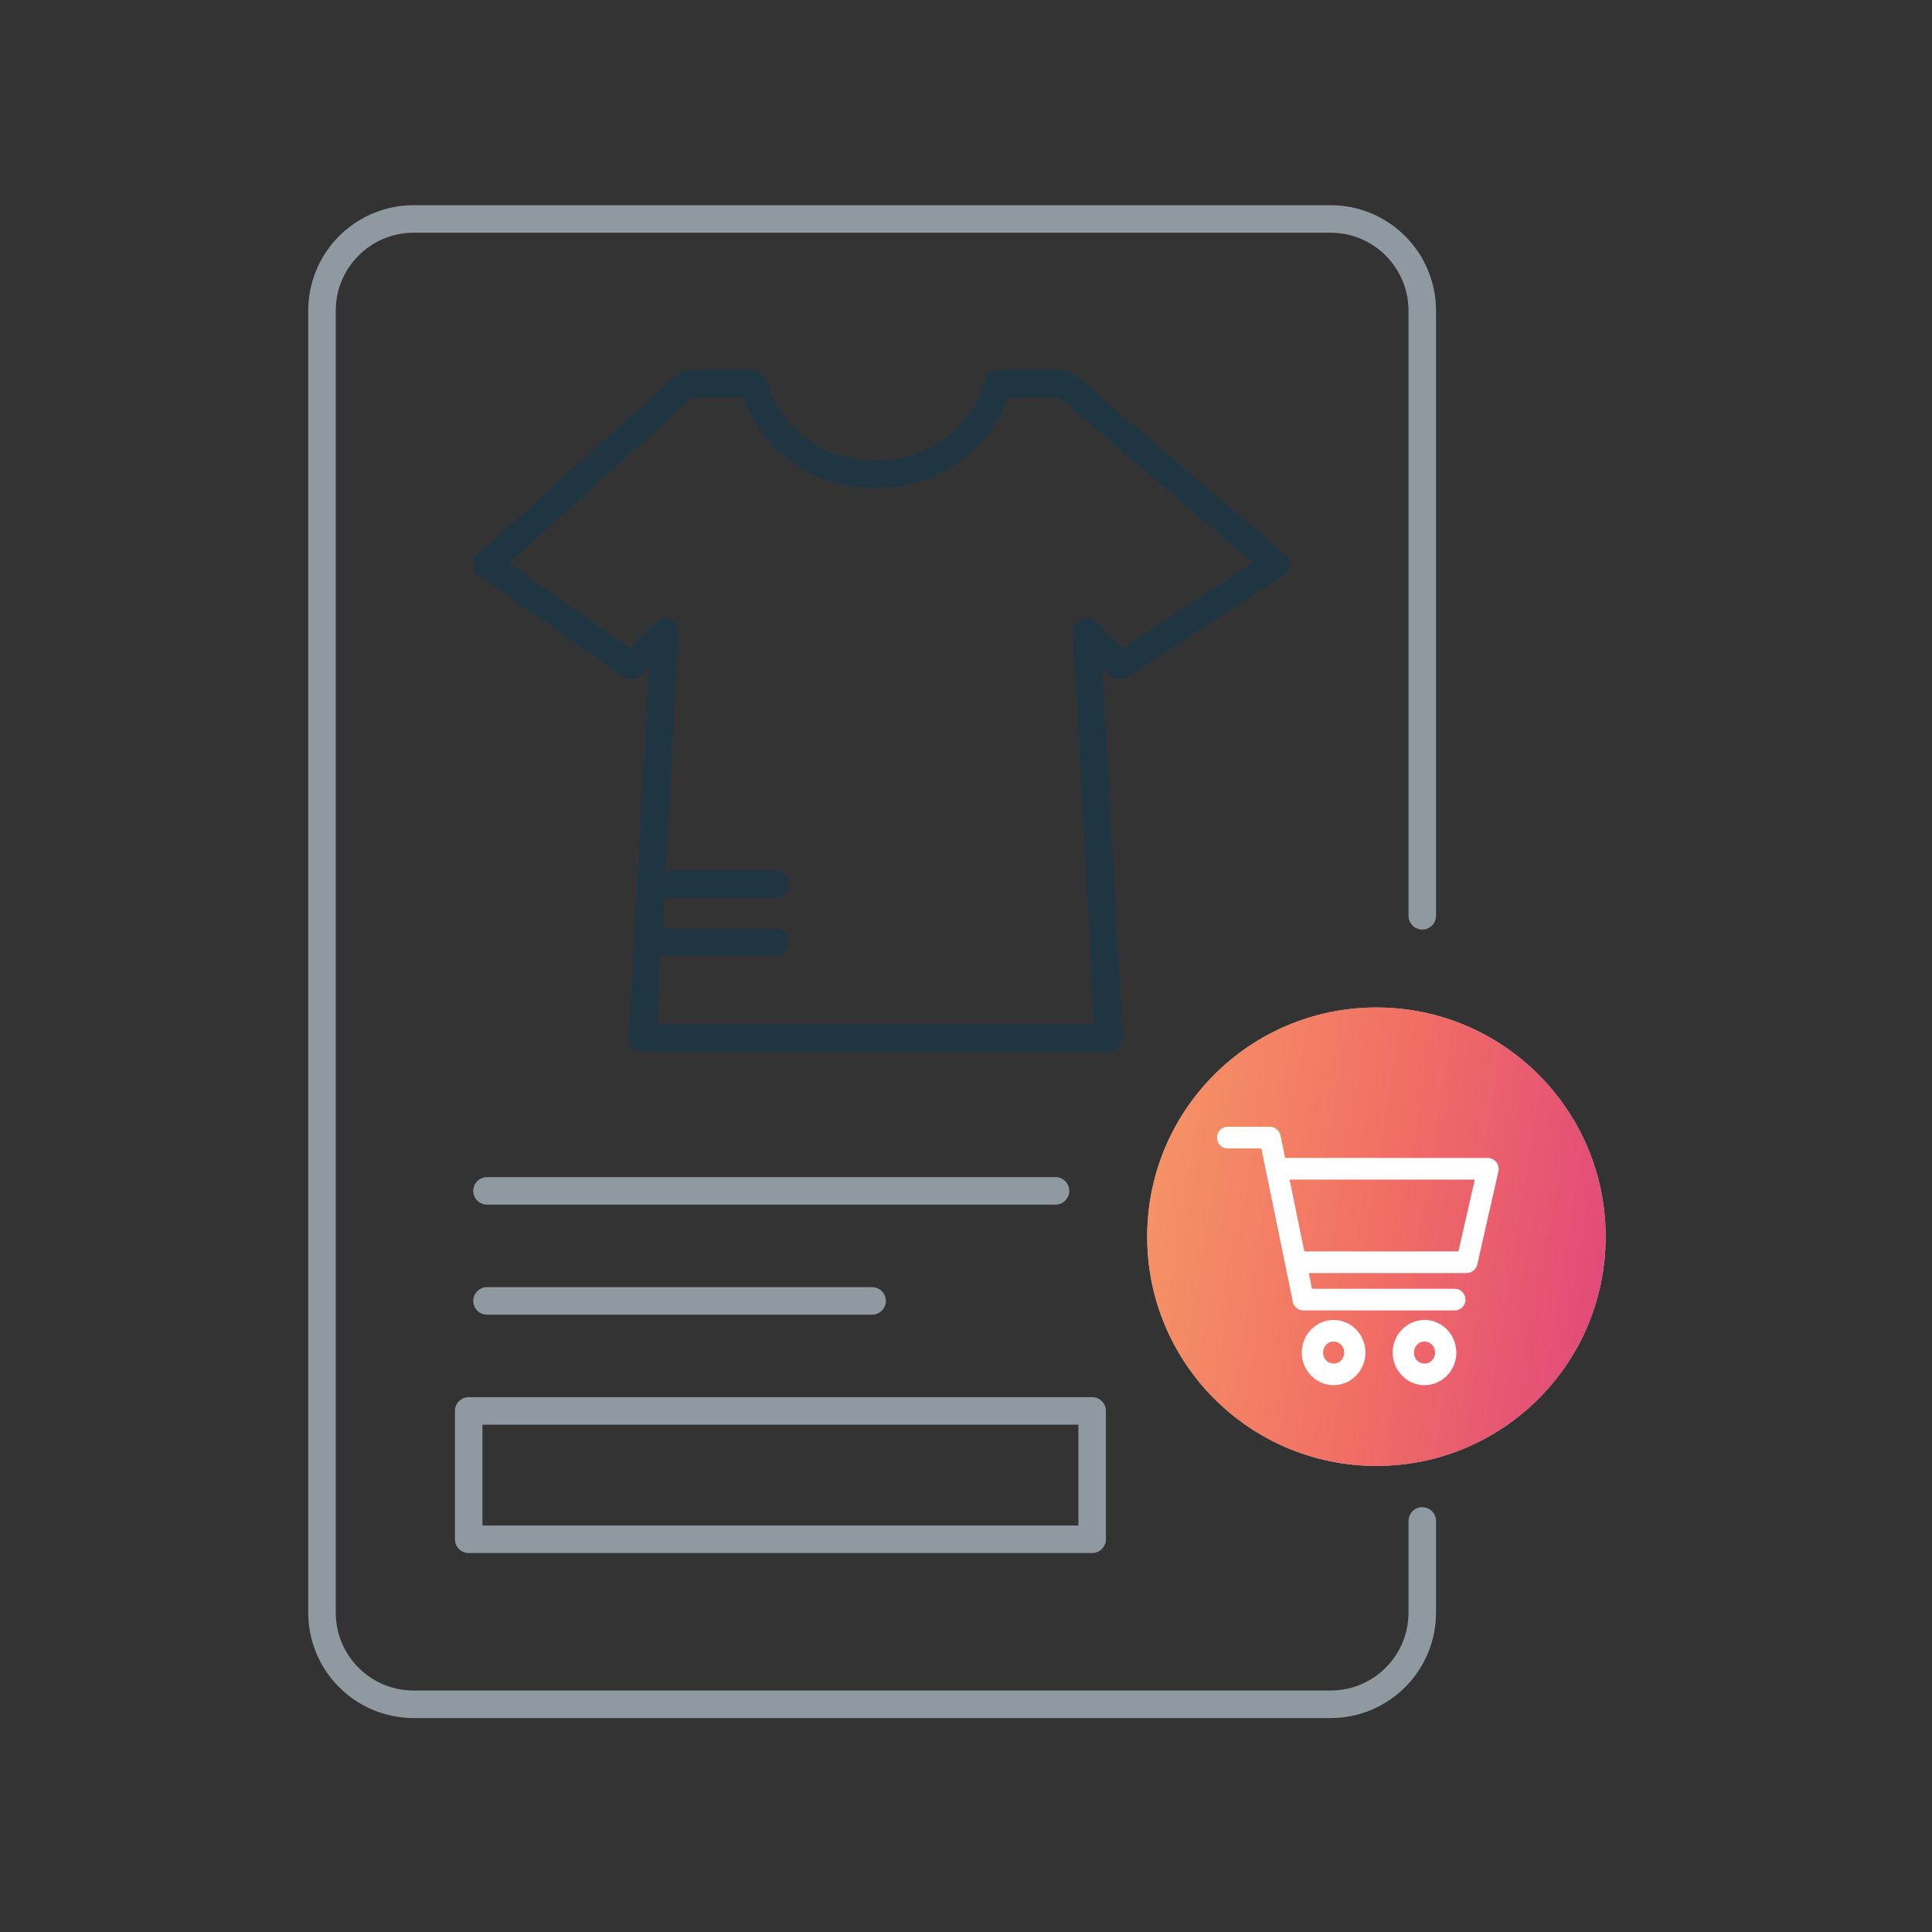
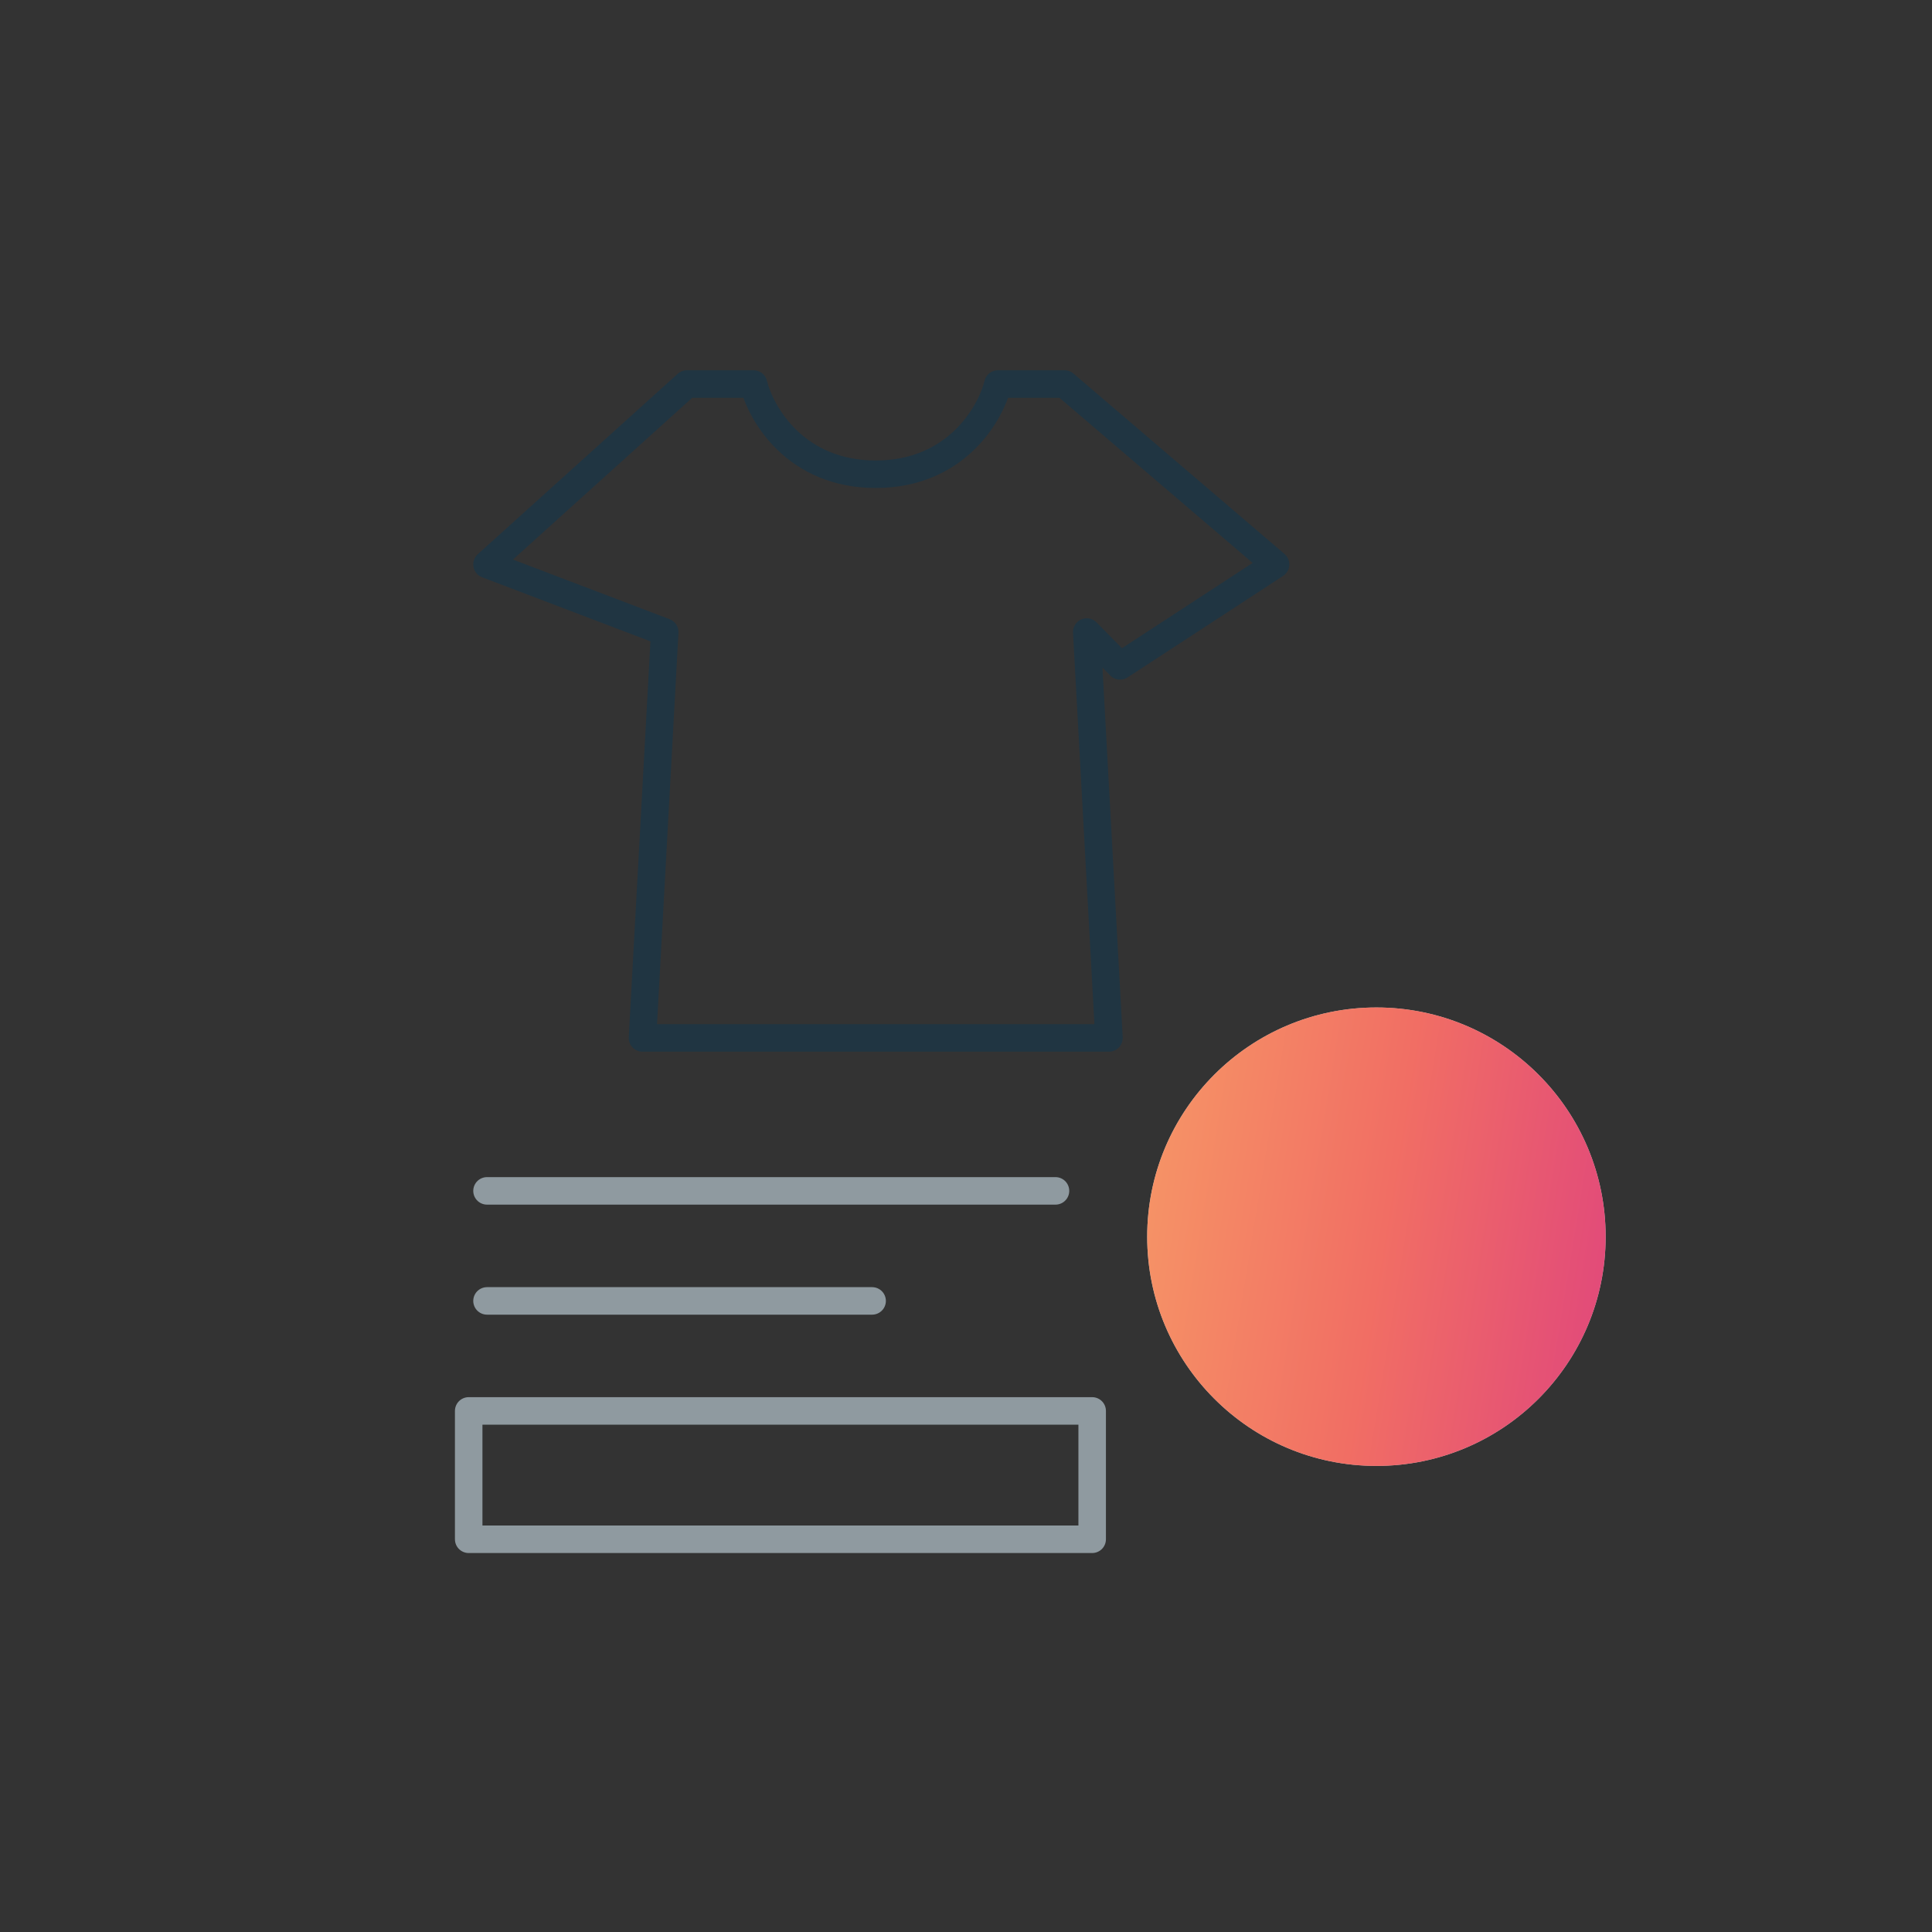
<svg xmlns="http://www.w3.org/2000/svg" width="150" height="150" viewBox="0 0 150 150" fill="none">
  <rect x="0" y="0" width="150" height="150" fill="#333333" stroke="none" />
-   <path d="M110.424 71.102V24.119C110.424 20.187 107.237 17 103.305 17H32.119C28.187 17 25 20.187 25 24.119V125.204C25 129.135 28.187 132.322 32.119 132.322H103.305C107.237 132.322 110.424 129.135 110.424 125.204V118.085" stroke="#8F9AA0" stroke-width="2.136" stroke-linecap="round" stroke-linejoin="round" />
-   <path d="M37.812 43.821L49.022 51.699L51.609 49.073L49.884 80.585H86.099L84.375 49.073L86.961 51.699L99.033 43.821L82.65 29.816H77.477C76.902 32.151 74.2 36.819 67.992 36.819C61.783 36.819 59.082 32.151 58.507 29.816H53.333L37.812 43.821Z" stroke="#203542" stroke-width="2.136" stroke-linecap="round" stroke-linejoin="round" />
-   <path d="M51.252 68.637H60.211M51.252 73.116H60.211" stroke="#203542" stroke-width="2.136" stroke-linecap="round" stroke-linejoin="round" />
+   <path d="M37.812 43.821L51.609 49.073L49.884 80.585H86.099L84.375 49.073L86.961 51.699L99.033 43.821L82.65 29.816H77.477C76.902 32.151 74.2 36.819 67.992 36.819C61.783 36.819 59.082 32.151 58.507 29.816H53.333L37.812 43.821Z" stroke="#203542" stroke-width="2.136" stroke-linecap="round" stroke-linejoin="round" />
  <path d="M84.796 109.543H36.389V119.509H84.796V109.543Z" stroke="#8F9AA0" stroke-width="2.136" stroke-linecap="round" stroke-linejoin="round" />
  <path d="M37.812 92.459C38.997 92.459 62.213 92.459 81.948 92.459" stroke="#8F9AA0" stroke-width="2.136" stroke-linecap="round" stroke-linejoin="round" />
  <path d="M37.812 101.002C38.396 101.002 57.988 101.002 67.711 101.002" stroke="#8F9AA0" stroke-width="2.136" stroke-linecap="round" stroke-linejoin="round" />
  <circle cx="106.865" cy="96.017" r="17.797" fill="#C4C4C4" />
  <circle cx="106.865" cy="96.017" r="17.797" fill="url(#paint0_linear)" />
-   <path d="M95.31 87.84C95.05 87.84 94.84 88.056 94.84 88.324C94.84 88.591 95.05 88.807 95.31 88.807H98.221L100.698 100.855C100.673 101.131 100.922 101.398 101.19 101.385H112.951C113.199 101.388 113.428 101.156 113.428 100.901C113.428 100.645 113.199 100.413 112.951 100.417H101.573L101.176 98.482H113.892C114.102 98.48 114.301 98.316 114.347 98.104L115.994 90.848C116.055 90.567 115.818 90.261 115.538 90.259H99.485L99.066 88.218C99.02 88.004 98.816 87.838 98.603 87.84H95.31ZM99.684 91.226H114.95L113.517 97.515H100.977L99.684 91.226ZM103.542 102.836C102.379 102.836 101.426 103.816 101.426 105.013C101.426 106.209 102.379 107.189 103.542 107.189C104.706 107.189 105.659 106.209 105.659 105.013C105.659 103.816 104.706 102.836 103.542 102.836ZM110.599 102.836C109.435 102.836 108.482 103.816 108.482 105.013C108.482 106.209 109.435 107.189 110.599 107.189C111.762 107.189 112.716 106.209 112.716 105.013C112.716 103.816 111.762 102.836 110.599 102.836ZM103.542 103.803C104.198 103.803 104.719 104.339 104.719 105.013C104.719 105.686 104.198 106.222 103.542 106.222C102.887 106.222 102.366 105.686 102.366 105.013C102.366 104.339 102.887 103.803 103.542 103.803ZM110.599 103.803C111.254 103.803 111.775 104.339 111.775 105.013C111.775 105.686 111.254 106.222 110.599 106.222C109.944 106.222 109.423 105.686 109.423 105.013C109.423 104.339 109.944 103.803 110.599 103.803Z" fill="white" stroke="white" stroke-width="0.712" />
  <defs>
    <linearGradient id="paint0_linear" x1="124.662" y1="113.814" x2="85.261" y2="107.406" gradientUnits="userSpaceOnUse">
      <stop stop-color="#E0467C" />
      <stop offset="0.5" stop-color="#F16E64" />
      <stop offset="1" stop-color="#F69566" />
    </linearGradient>
  </defs>
</svg>